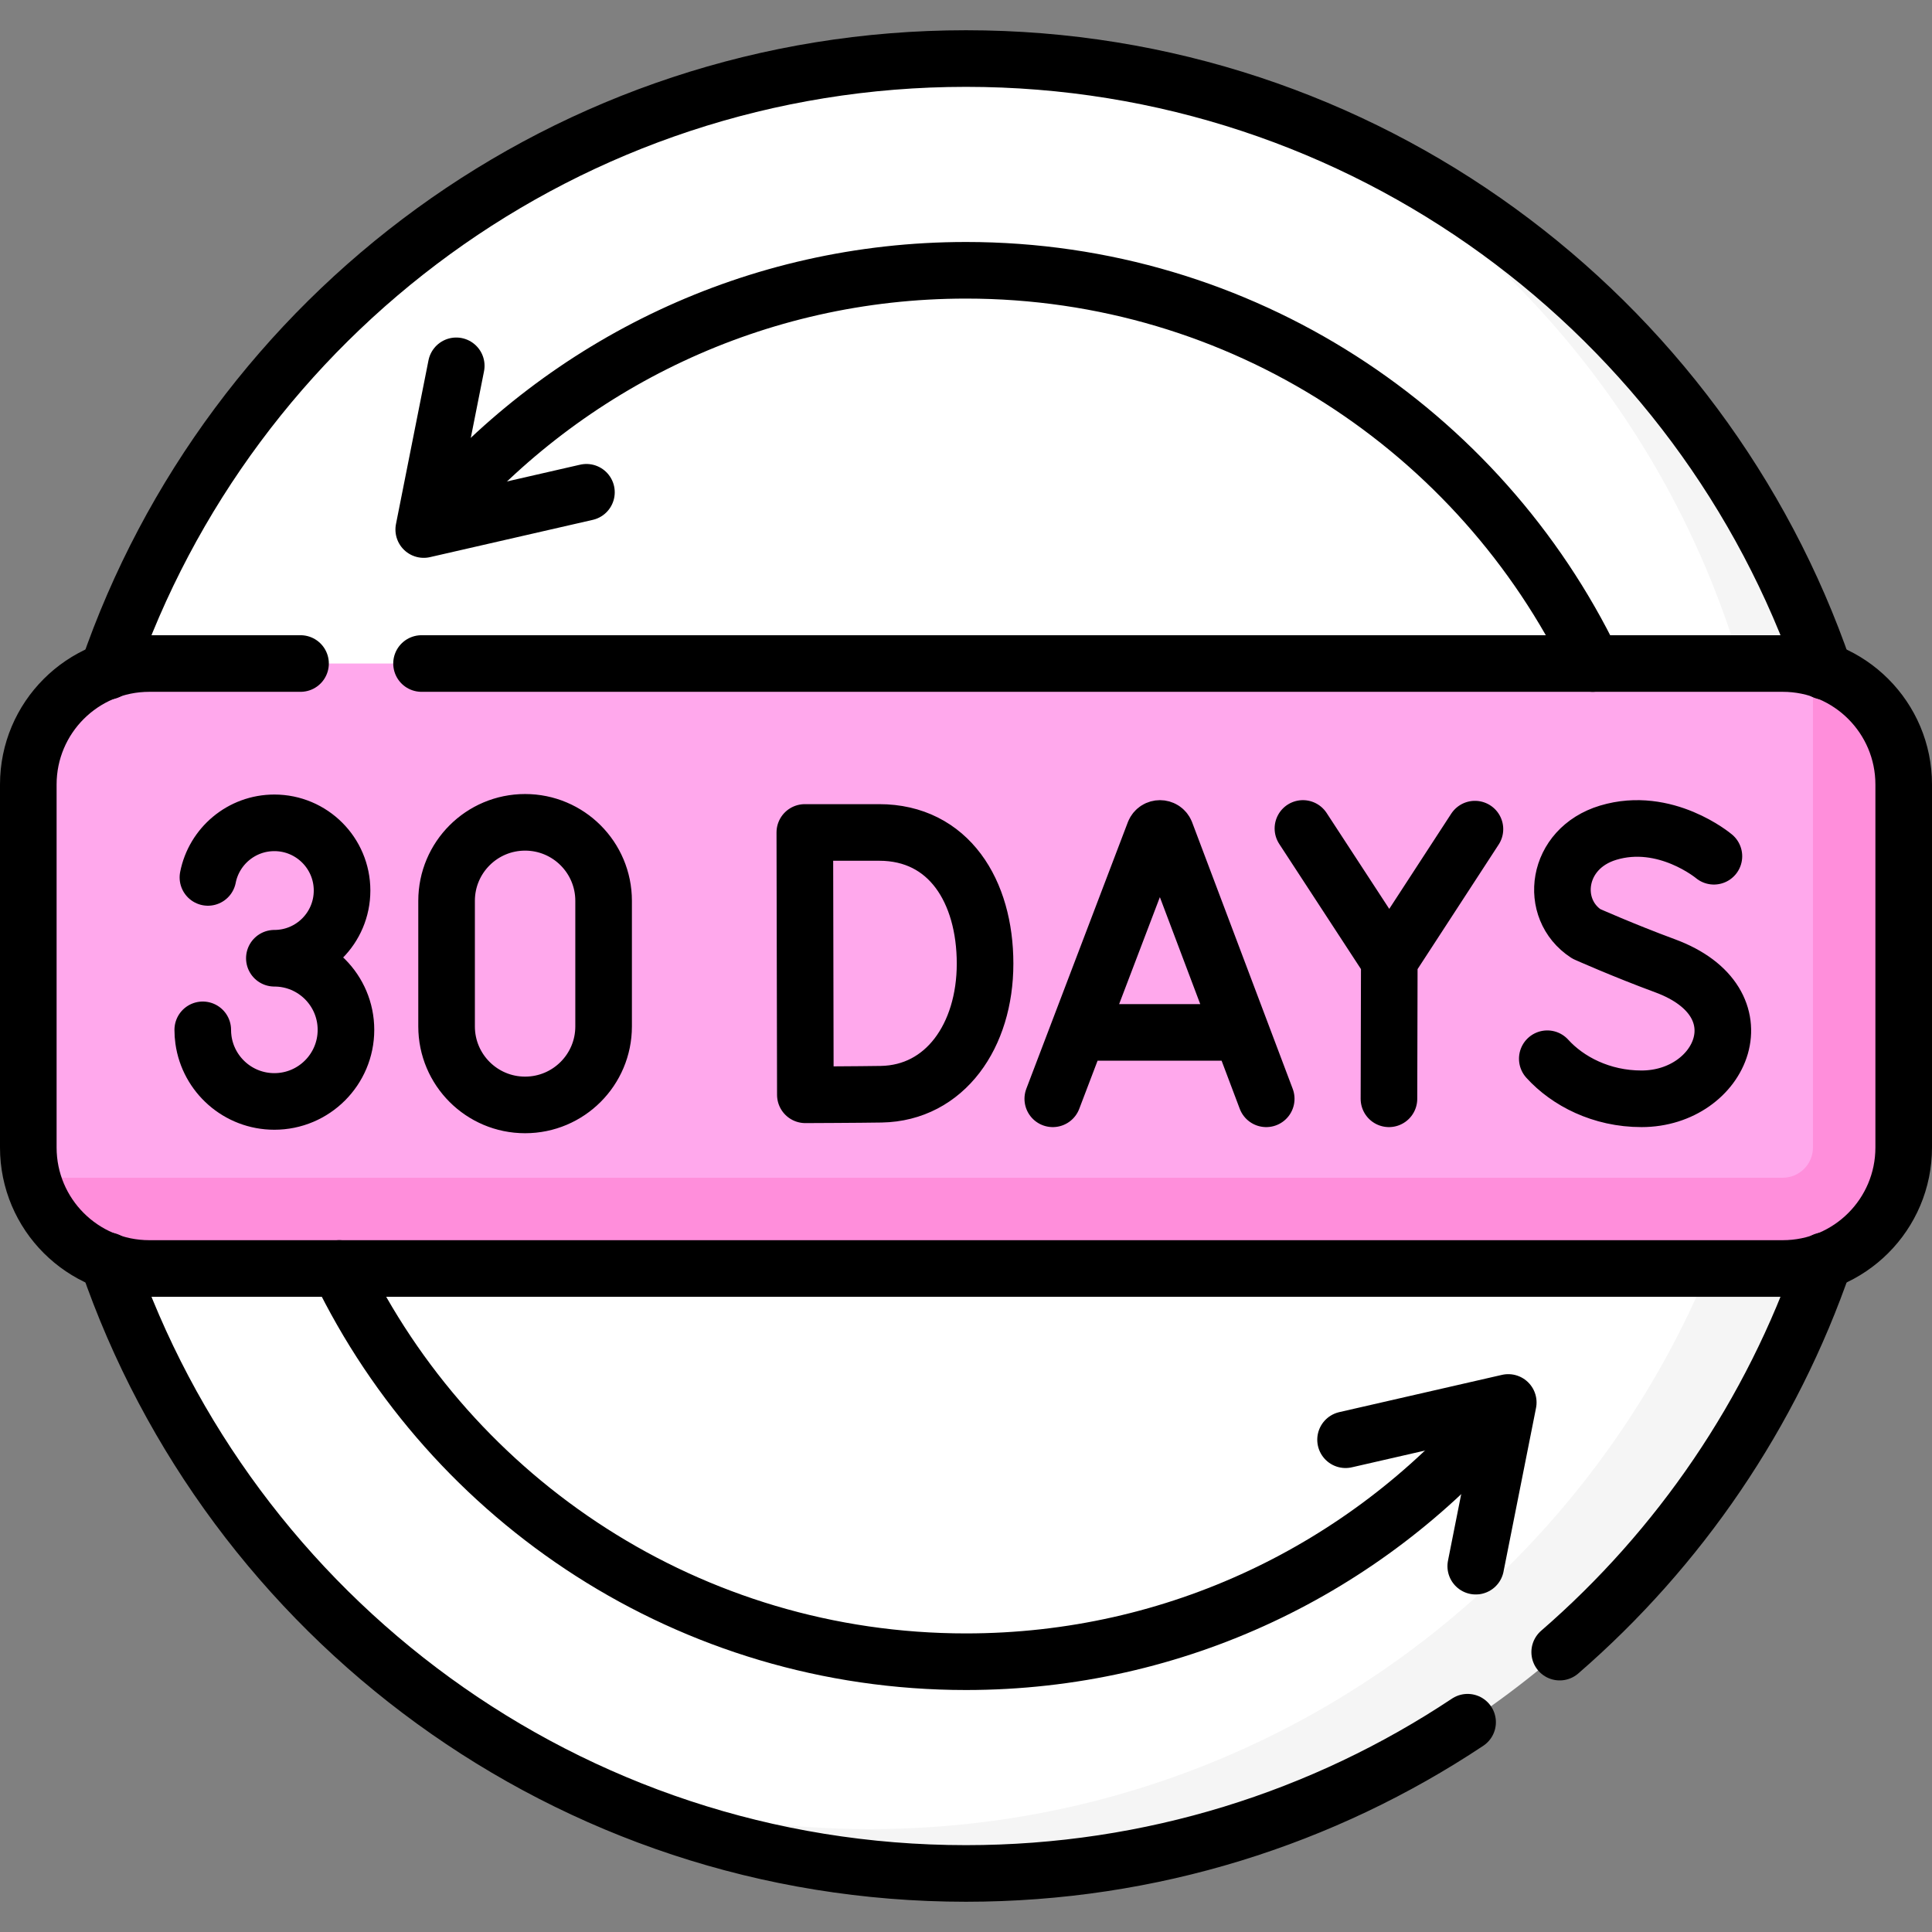
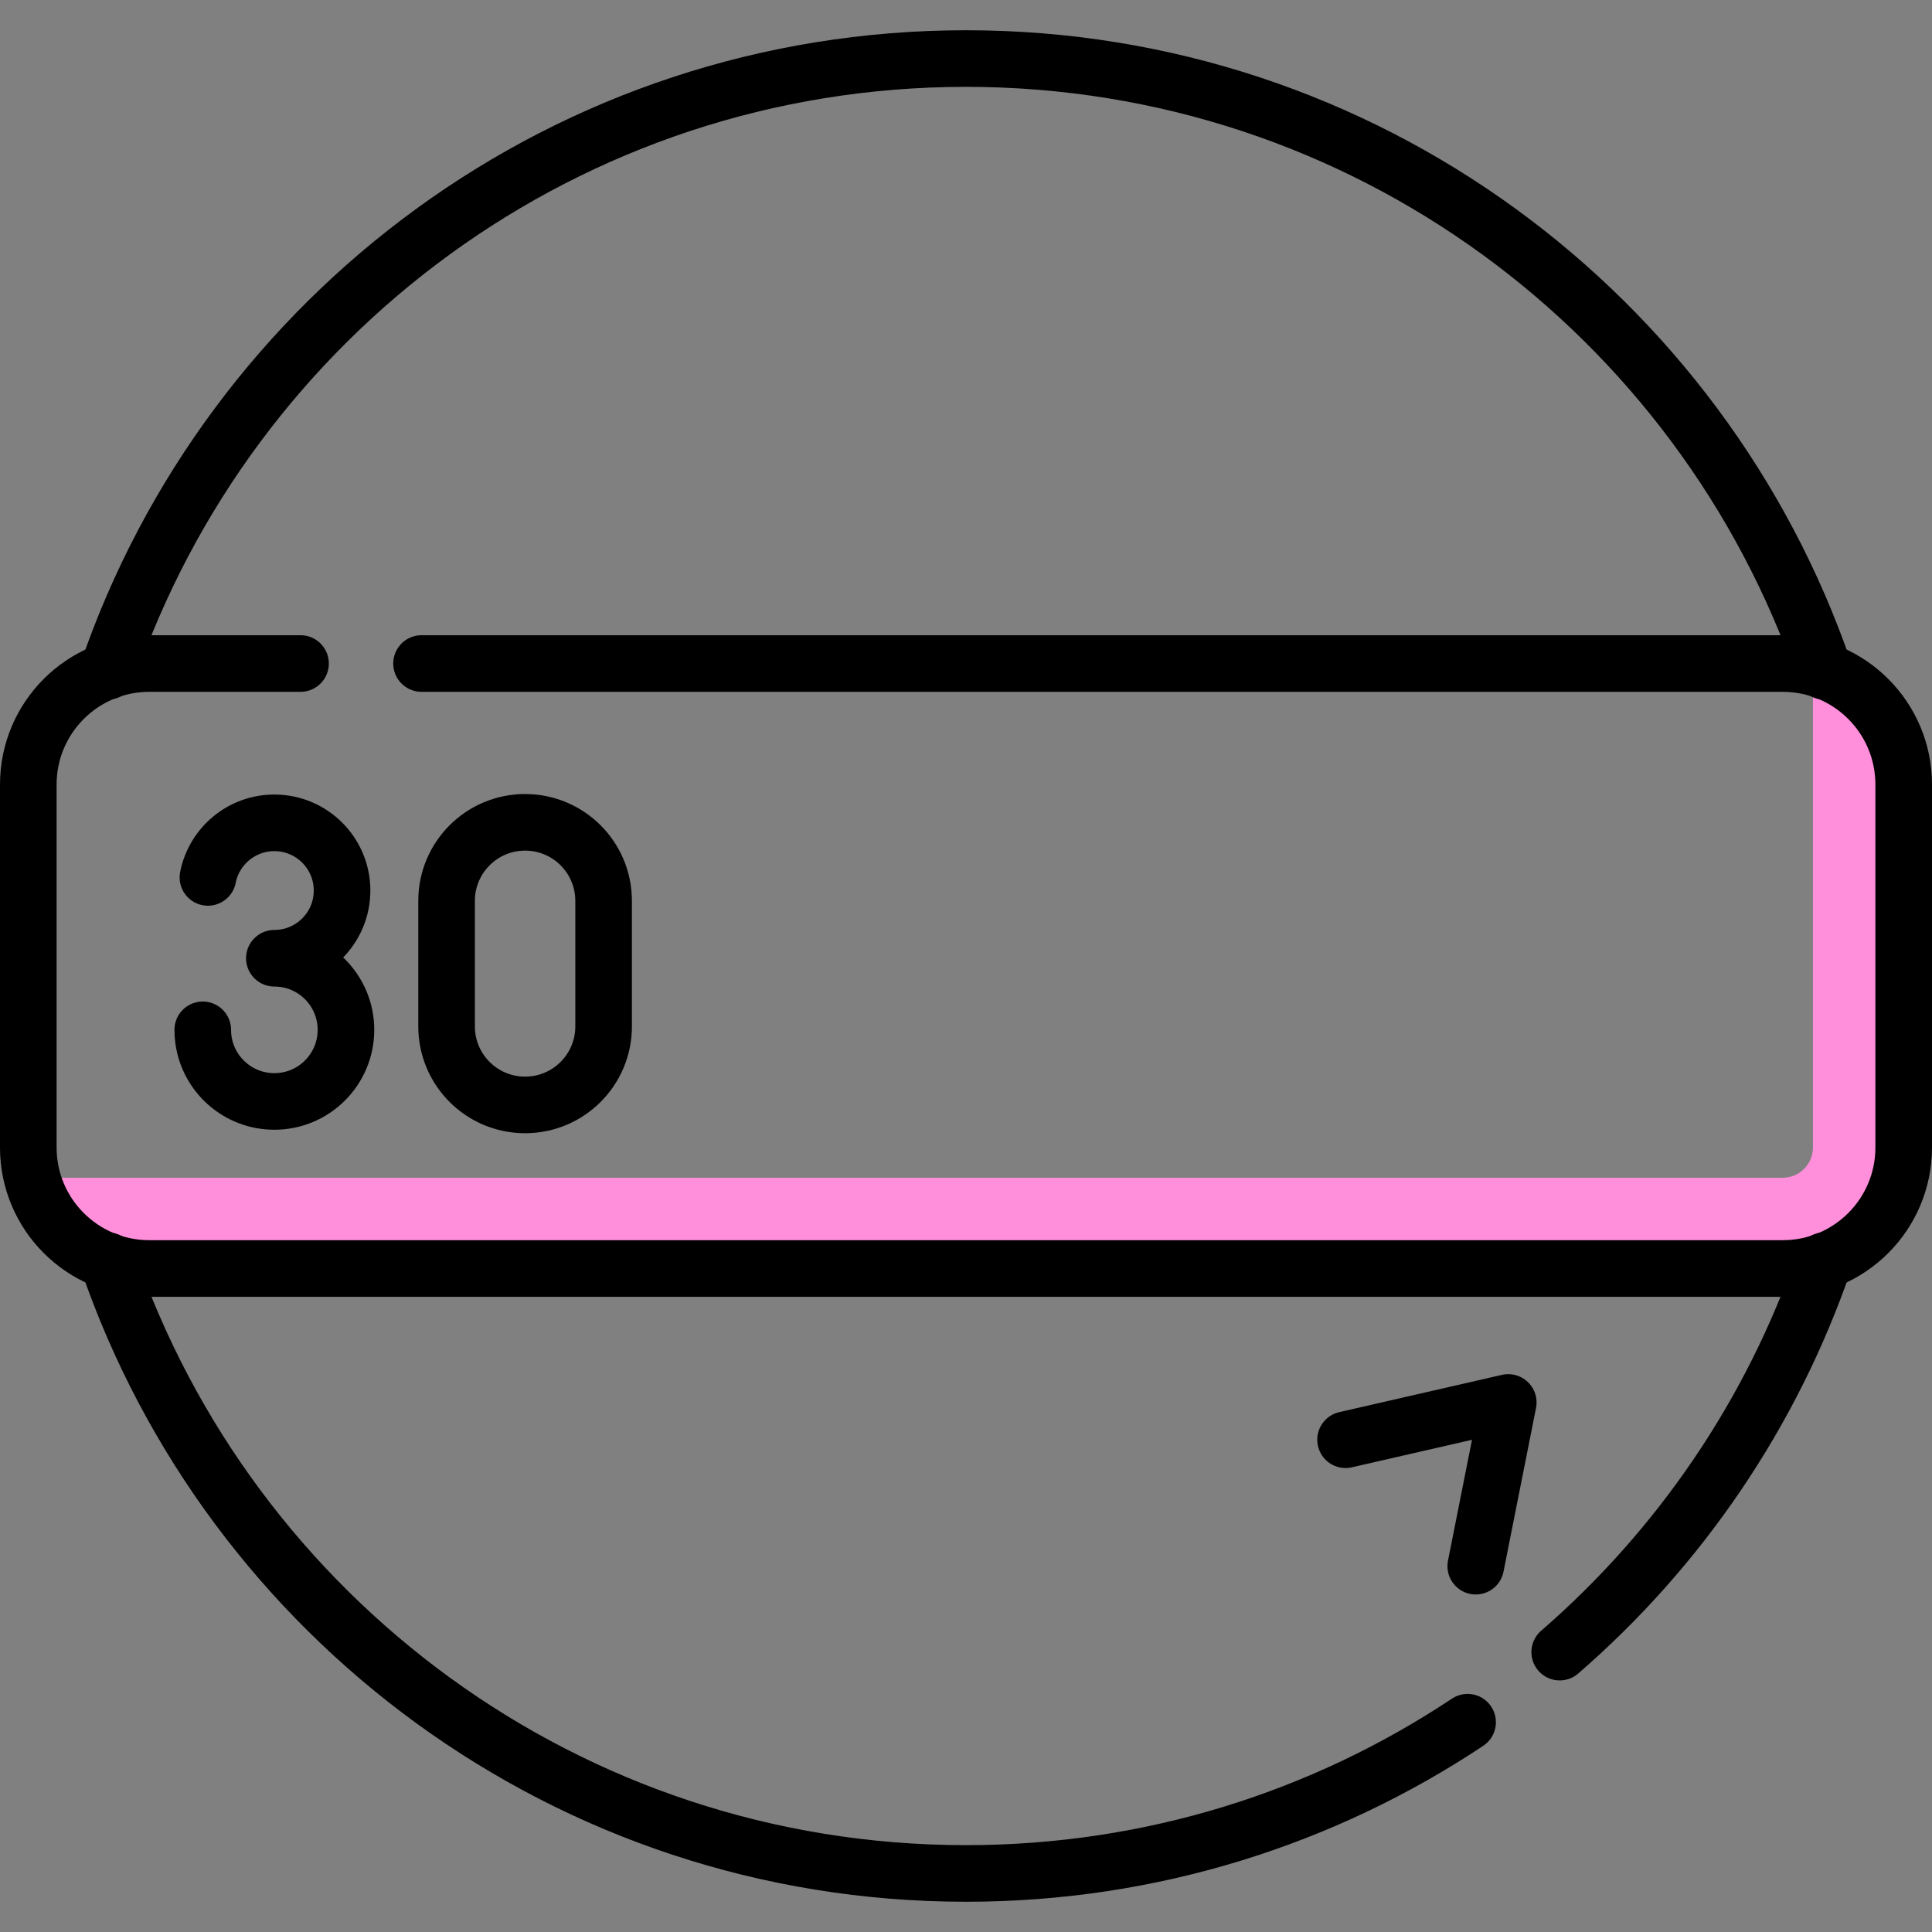
<svg xmlns="http://www.w3.org/2000/svg" version="1.1" width="512" height="512" x="0" y="0" viewBox="0 0 512 512" style="enable-background:new 0 0 512 512" xml:space="preserve" class="">
  <rect x="0" y="0" width="512" height="512" fill="#808080" stroke="none" />
  <g>
-     <path d="M256 15.516C123.184 15.516 15.516 123.185 15.516 256S123.184 496.484 256 496.484c43.07 0 83.495-11.322 118.462-31.153l48.434-36.188c45.368-43.741 73.588-105.146 73.588-173.143 0-132.815-107.668-240.484-240.484-240.484z" style="" fill="#ffffff" data-original="#e9e7e9" class="" opacity="1" />
-     <path d="M344.099 32.243C419.641 72.792 471.02 152.51 471.02 244.248c0 132.816-107.668 240.484-240.484 240.484a239.723 239.723 0 0 1-88.099-16.727c33.826 18.157 72.485 28.479 113.562 28.479 132.816 0 240.484-107.668 240.484-240.484.001-101.705-63.167-188.599-152.384-223.757z" style="" fill="#f5f5f5" data-original="#d8d5d8" class="" opacity="1" />
-     <path d="M39.565 336.161h432.871c17.709 0 32.065-14.356 32.065-32.065v-96.194c0-17.709-14.356-32.065-32.065-32.065H39.565c-17.709 0-32.065 14.356-32.065 32.065v96.194c0 17.71 14.356 32.065 32.065 32.065z" style="" fill="#ffa8ec" data-original="#f95d83" class="" opacity="1" />
    <path d="M480.452 176.972v127.124c0 4.419-3.593 8.016-8.016 8.016H8.633c3.577 13.806 16.008 24.048 30.931 24.048h432.871c17.709 0 32.065-14.356 32.065-32.065v-96.194c0-14.922-10.243-27.353-24.048-30.929z" style="" fill="#ff8edb" data-original="#fa427d" class="" opacity="1" />
-     <path d="m278.998 291.193 26.902-70.635c.55-1.344 2.452-1.346 3.005-.003l26.658 70.639M287.388 273.601h39.92M261.053 255.371c0 19.157-10.632 34.315-27.5 34.61-5.615.098-20.126.153-20.126.153l-.141-69.525h19.691c18.501-.001 28.076 15.605 28.076 34.762zM454.203 226.914s-12.856-10.806-28.016-6.24c-13.92 4.193-15.867 20.244-5.796 26.81 0 0 9.882 4.409 20.843 8.452 26.384 9.732 15.019 35.258-6.221 35.258-10.636 0-19.563-4.658-24.966-10.62M345.291 219.549l22.885 35.047 22.697-34.866M368.086 291.193l.09-36.597M422.079 175.838C392.258 114.167 329.096 71.629 256 71.629c-55.882 0-105.958 24.862-139.769 64.127" style="stroke-width:15;stroke-linecap:round;stroke-linejoin:round;stroke-miterlimit:10;" fill="none" stroke="#000000" stroke-width="15" stroke-linecap="round" stroke-linejoin="round" stroke-miterlimit="10" data-original="#000000" class="" />
-     <path d="m120.911 96.948-8.617 43.386 43.118-9.875M89.921 336.162C119.742 397.833 182.904 440.371 256 440.371c55.882 0 105.958-24.862 139.769-64.127" style="stroke-width:15;stroke-linecap:round;stroke-linejoin:round;stroke-miterlimit:10;" fill="none" stroke="#000000" stroke-width="15" stroke-linecap="round" stroke-linejoin="round" stroke-miterlimit="10" data-original="#000000" class="" />
    <path d="m391.089 415.052 8.617-43.386-43.118 9.875M159.963 272.009c0 11.492-9.316 20.807-20.807 20.807-11.492 0-20.807-9.316-20.807-20.807v-33.276c0-11.492 9.316-20.807 20.807-20.807 11.492 0 20.807 9.316 20.807 20.807v33.276zM53.733 272.918c0 .898.062 1.782.183 2.647 1.288 9.227 9.21 16.328 18.791 16.328 10.479 0 18.975-8.495 18.975-18.974 0-10.479-8.495-18.974-18.975-18.974 9.909 0 17.942-8.033 17.942-17.942s-8.033-17.942-17.942-17.942c-8.719 0-15.986 6.22-17.605 14.464" style="stroke-width:15;stroke-linecap:round;stroke-linejoin:round;stroke-miterlimit:10;" fill="none" stroke="#000000" stroke-width="15" stroke-linecap="round" stroke-linejoin="round" stroke-miterlimit="10" data-original="#000000" class="" />
    <path d="M79.645 175.839h-40.08c-17.709 0-32.065 14.356-32.065 32.065v96.194c0 17.709 14.356 32.065 32.065 32.065h432.871c17.709 0 32.065-14.356 32.065-32.065v-96.194c0-17.709-14.356-32.065-32.065-32.065H111.71" style="stroke-width:15;stroke-linecap:round;stroke-linejoin:round;stroke-miterlimit:10;" fill="none" stroke="#000000" stroke-width="15" stroke-linecap="round" stroke-linejoin="round" stroke-miterlimit="10" data-original="#000000" class="" />
    <path d="M483.443 177.901C451.011 83.437 361.466 15.516 256 15.516S60.989 83.437 28.557 177.901M413.336 437.827c31.725-27.498 56.181-63.166 70.107-103.727M28.557 334.099C60.989 428.563 150.534 496.484 256 496.484c49.159 0 94.858-14.756 132.928-40.079" style="stroke-width:15;stroke-linecap:round;stroke-linejoin:round;stroke-miterlimit:10;" fill="none" stroke="#000000" stroke-width="15" stroke-linecap="round" stroke-linejoin="round" stroke-miterlimit="10" data-original="#000000" class="" />
  </g>
</svg>